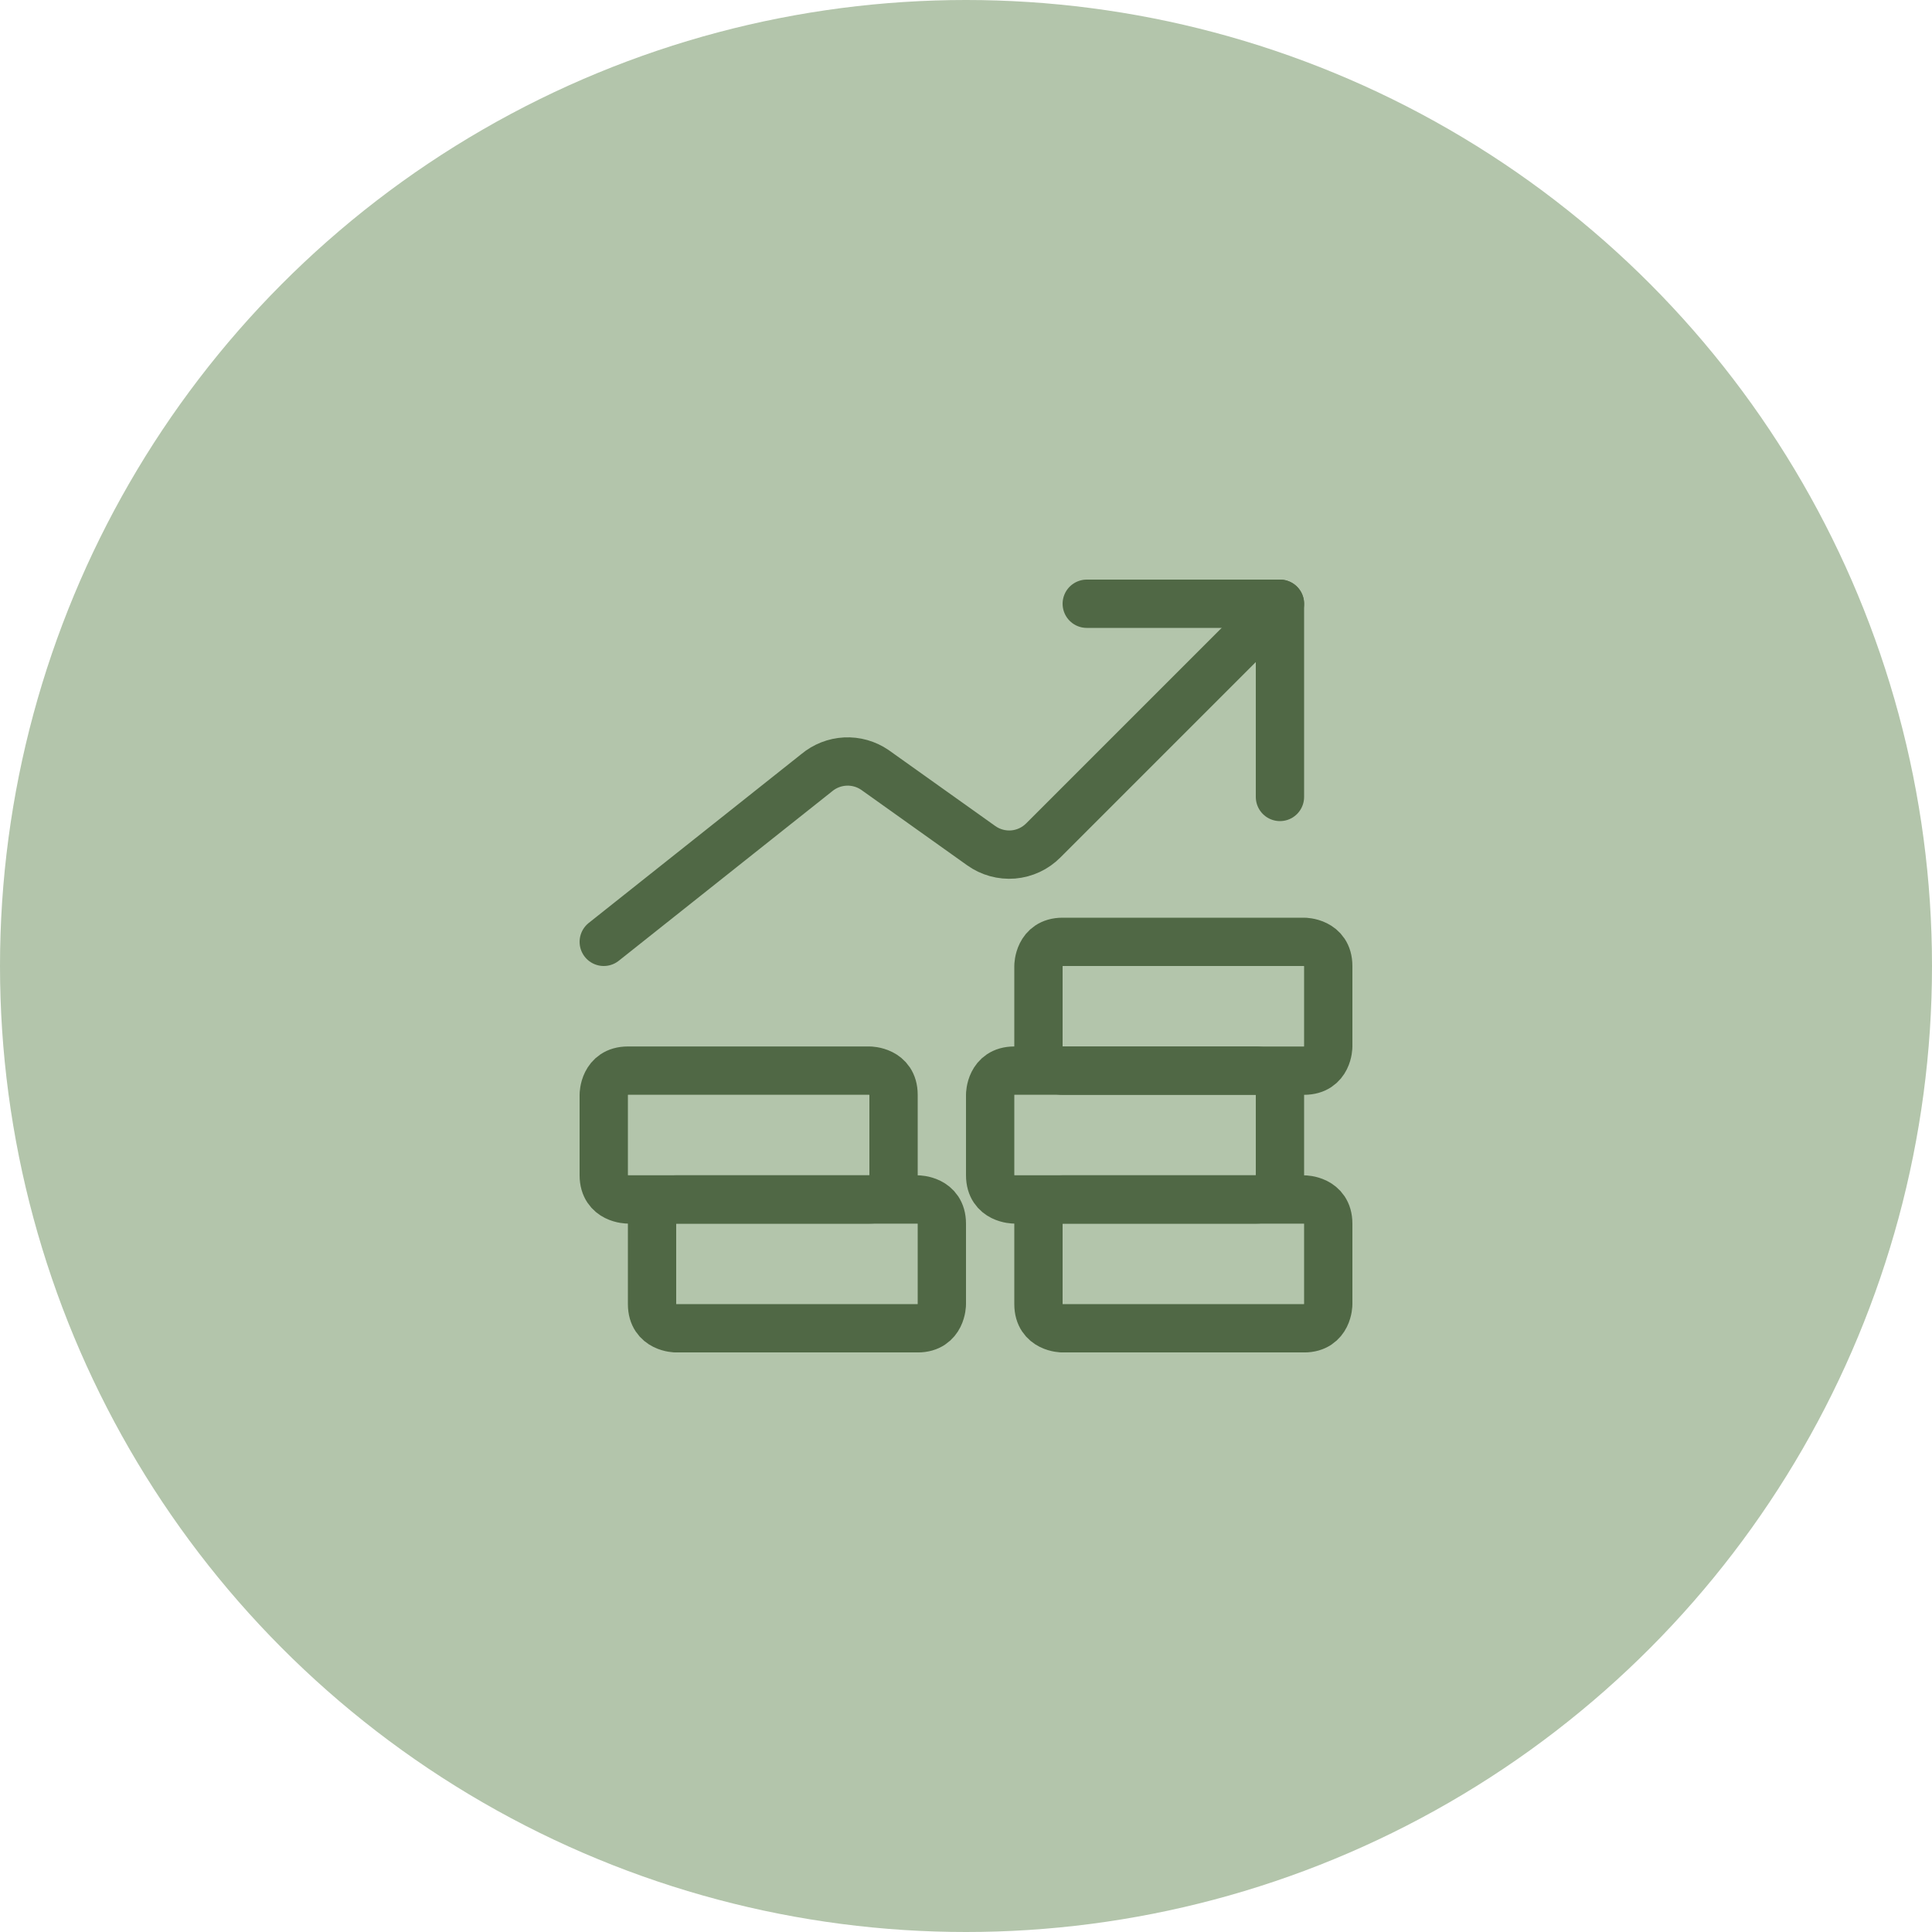
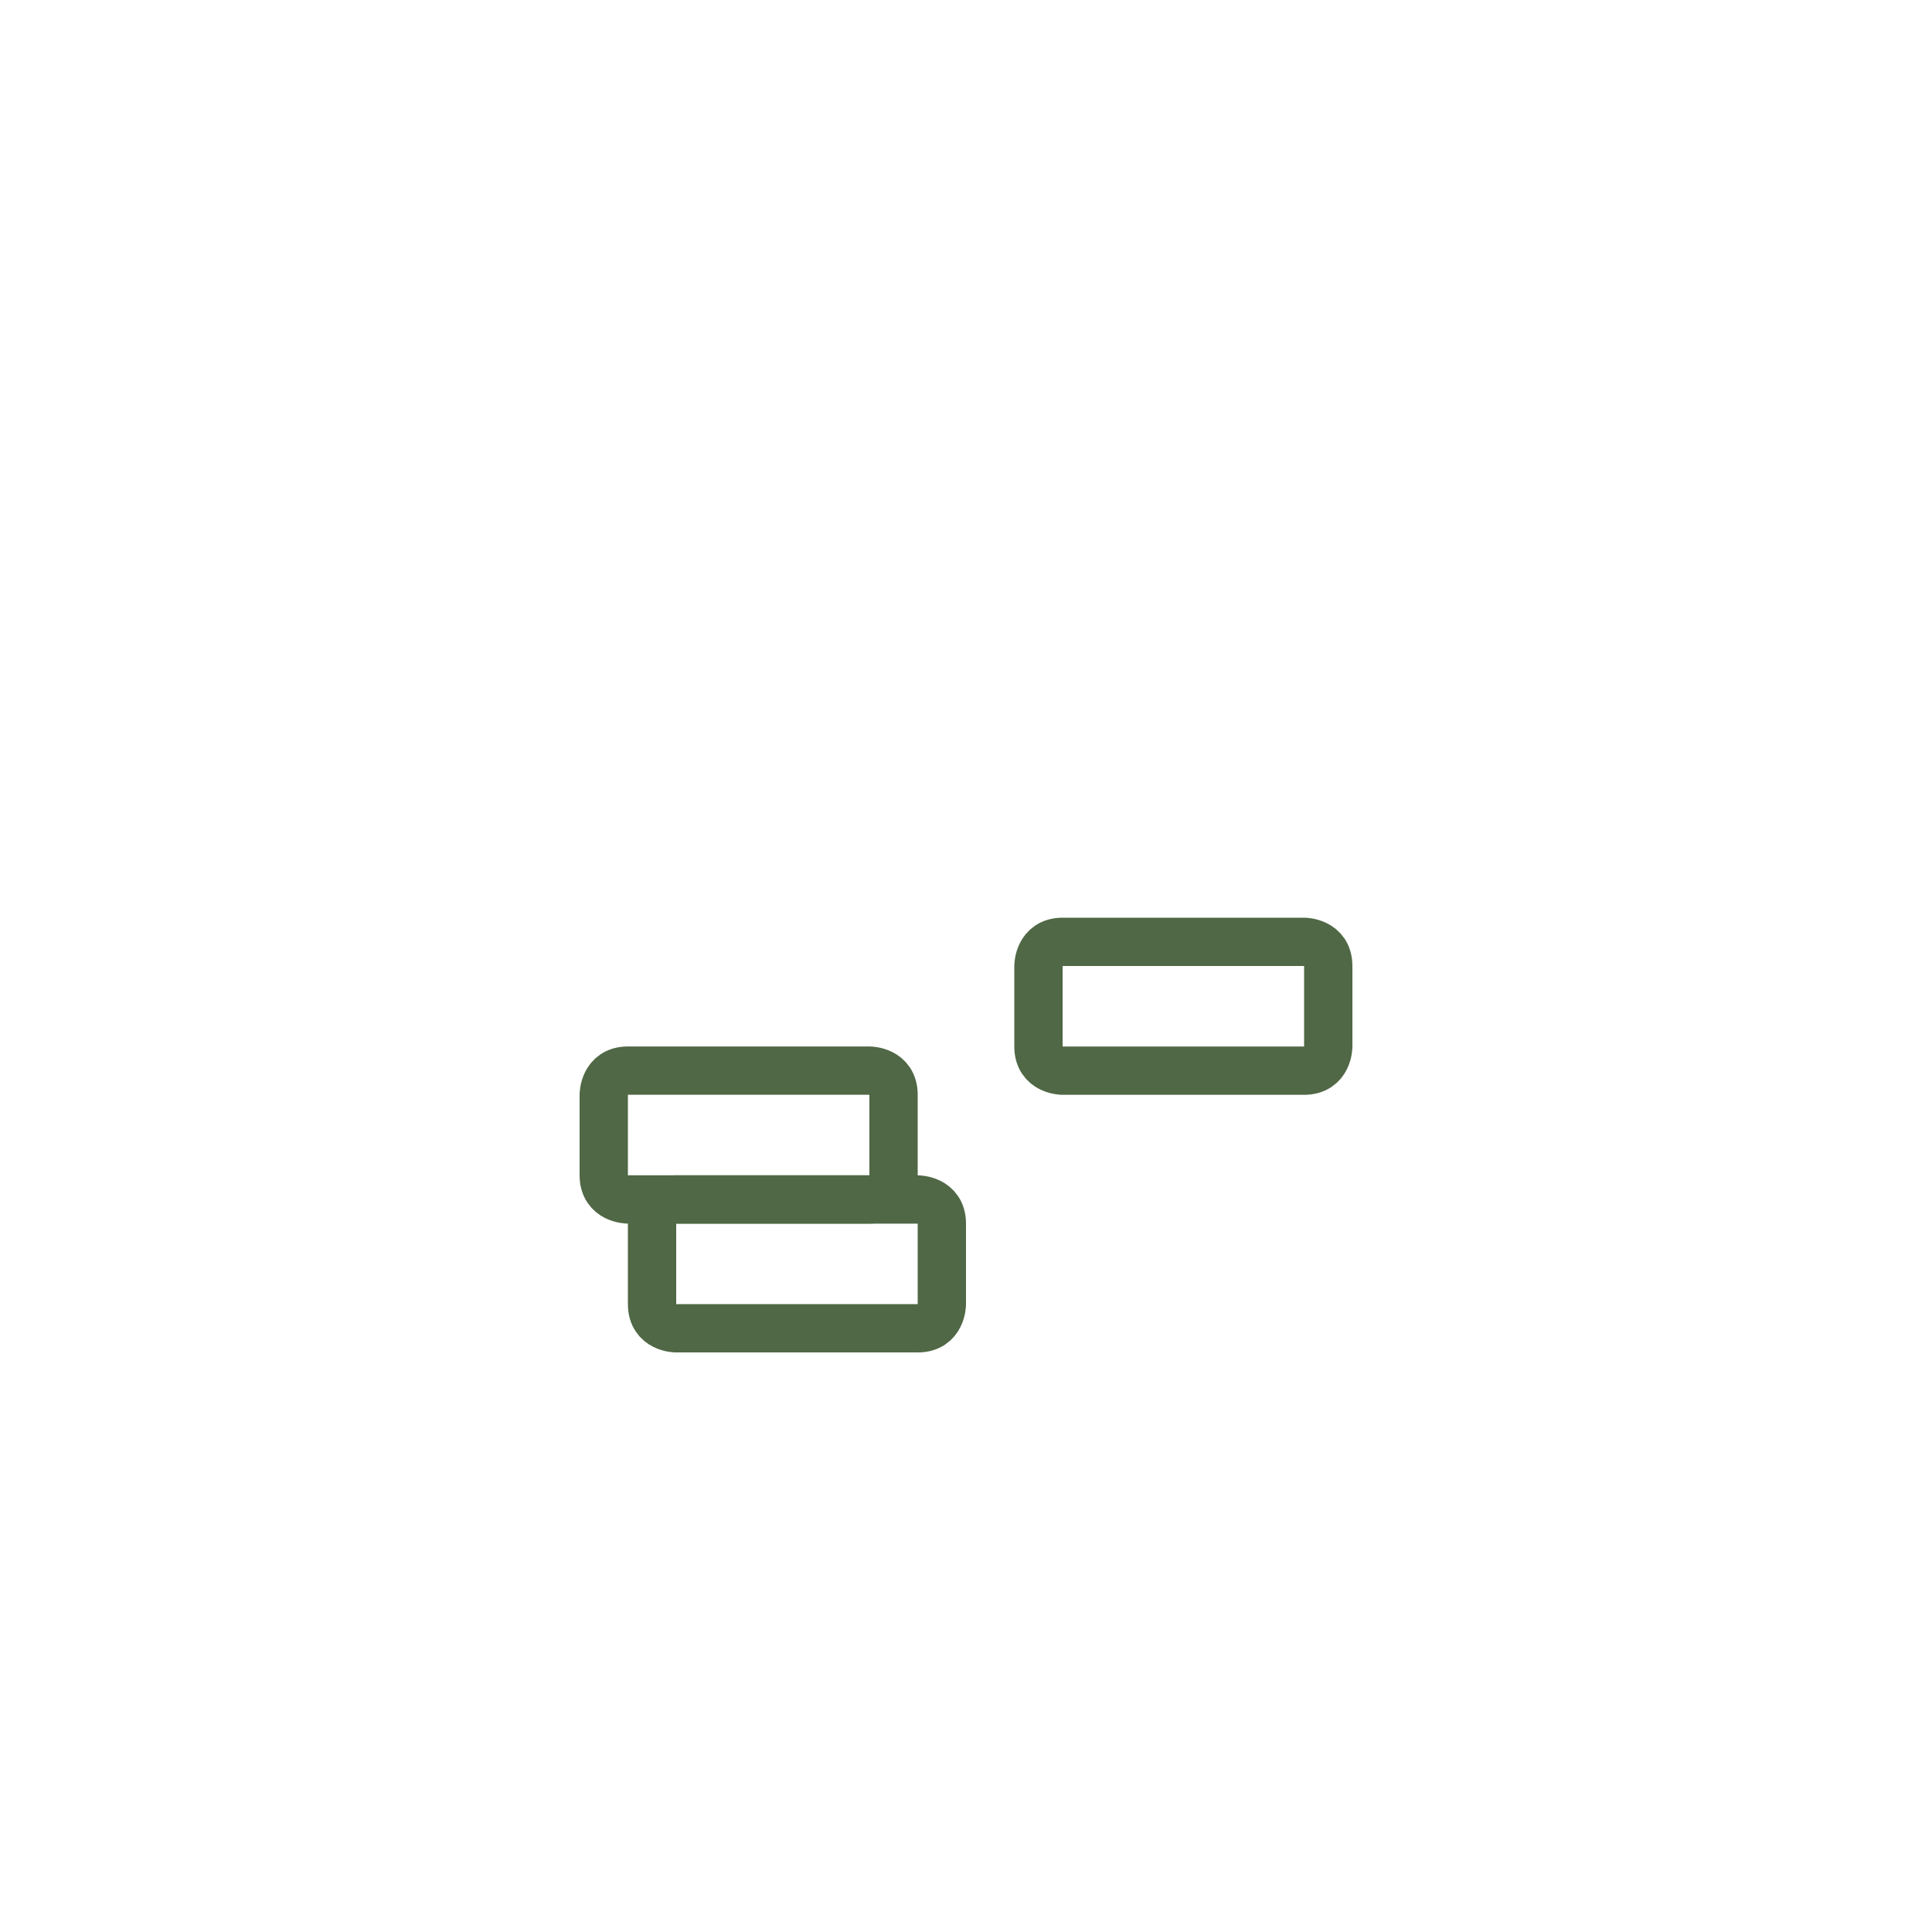
<svg xmlns="http://www.w3.org/2000/svg" width="40" height="40" viewBox="0 0 40 40" fill="none">
-   <circle cx="20" cy="20" r="20" fill="#B3C5AB" />
  <g clip-path="url(#clip0_4324_13811)">
-     <path d="M26.5 12.5L21.6 17.4C21.433 17.568 21.212 17.671 20.976 17.691C20.741 17.71 20.505 17.645 20.313 17.507L18.113 15.94C17.933 15.817 17.718 15.756 17.5 15.767C17.282 15.778 17.074 15.86 16.907 16L12.5 19.5" stroke="#506845" stroke-linecap="round" stroke-linejoin="round" />
-     <path d="M22.5 12.5H26.5V16.5" stroke="#506845" stroke-linecap="round" stroke-linejoin="round" />
-     <path d="M22 24.834H27C27 24.834 27.5 24.834 27.5 25.334V27.001C27.5 27.001 27.5 27.501 27 27.501H22C22 27.501 21.5 27.501 21.5 27.001V25.334C21.5 25.334 21.5 24.834 22 24.834Z" stroke="#506845" stroke-linecap="round" stroke-linejoin="round" />
    <path d="M14 24.834H19C19 24.834 19.5 24.834 19.5 25.334V27.001C19.5 27.001 19.5 27.501 19 27.501H14C14 27.501 13.5 27.501 13.5 27.001V25.334C13.5 25.334 13.5 24.834 14 24.834Z" stroke="#506845" stroke-linecap="round" stroke-linejoin="round" />
    <path d="M13 22.166H18C18 22.166 18.5 22.166 18.5 22.666V24.333C18.5 24.333 18.5 24.833 18 24.833H13C13 24.833 12.5 24.833 12.5 24.333V22.666C12.5 22.666 12.5 22.166 13 22.166Z" stroke="#506845" stroke-linecap="round" stroke-linejoin="round" />
-     <path d="M21 22.166H26C26 22.166 26.5 22.166 26.5 22.666V24.333C26.5 24.333 26.5 24.833 26 24.833H21C21 24.833 20.5 24.833 20.5 24.333V22.666C20.5 22.666 20.5 22.166 21 22.166Z" stroke="#506845" stroke-linecap="round" stroke-linejoin="round" />
    <path d="M22 19.5H27C27 19.5 27.5 19.5 27.5 20V21.667C27.5 21.667 27.5 22.167 27 22.167H22C22 22.167 21.5 22.167 21.5 21.667V20C21.5 20 21.5 19.5 22 19.5Z" stroke="#506845" stroke-linecap="round" stroke-linejoin="round" />
  </g>
  <defs>
    <clipPath id="clip0_4324_13811">
      <rect width="16" height="16" fill="white" transform="translate(12 12)" />
    </clipPath>
  </defs>
</svg>